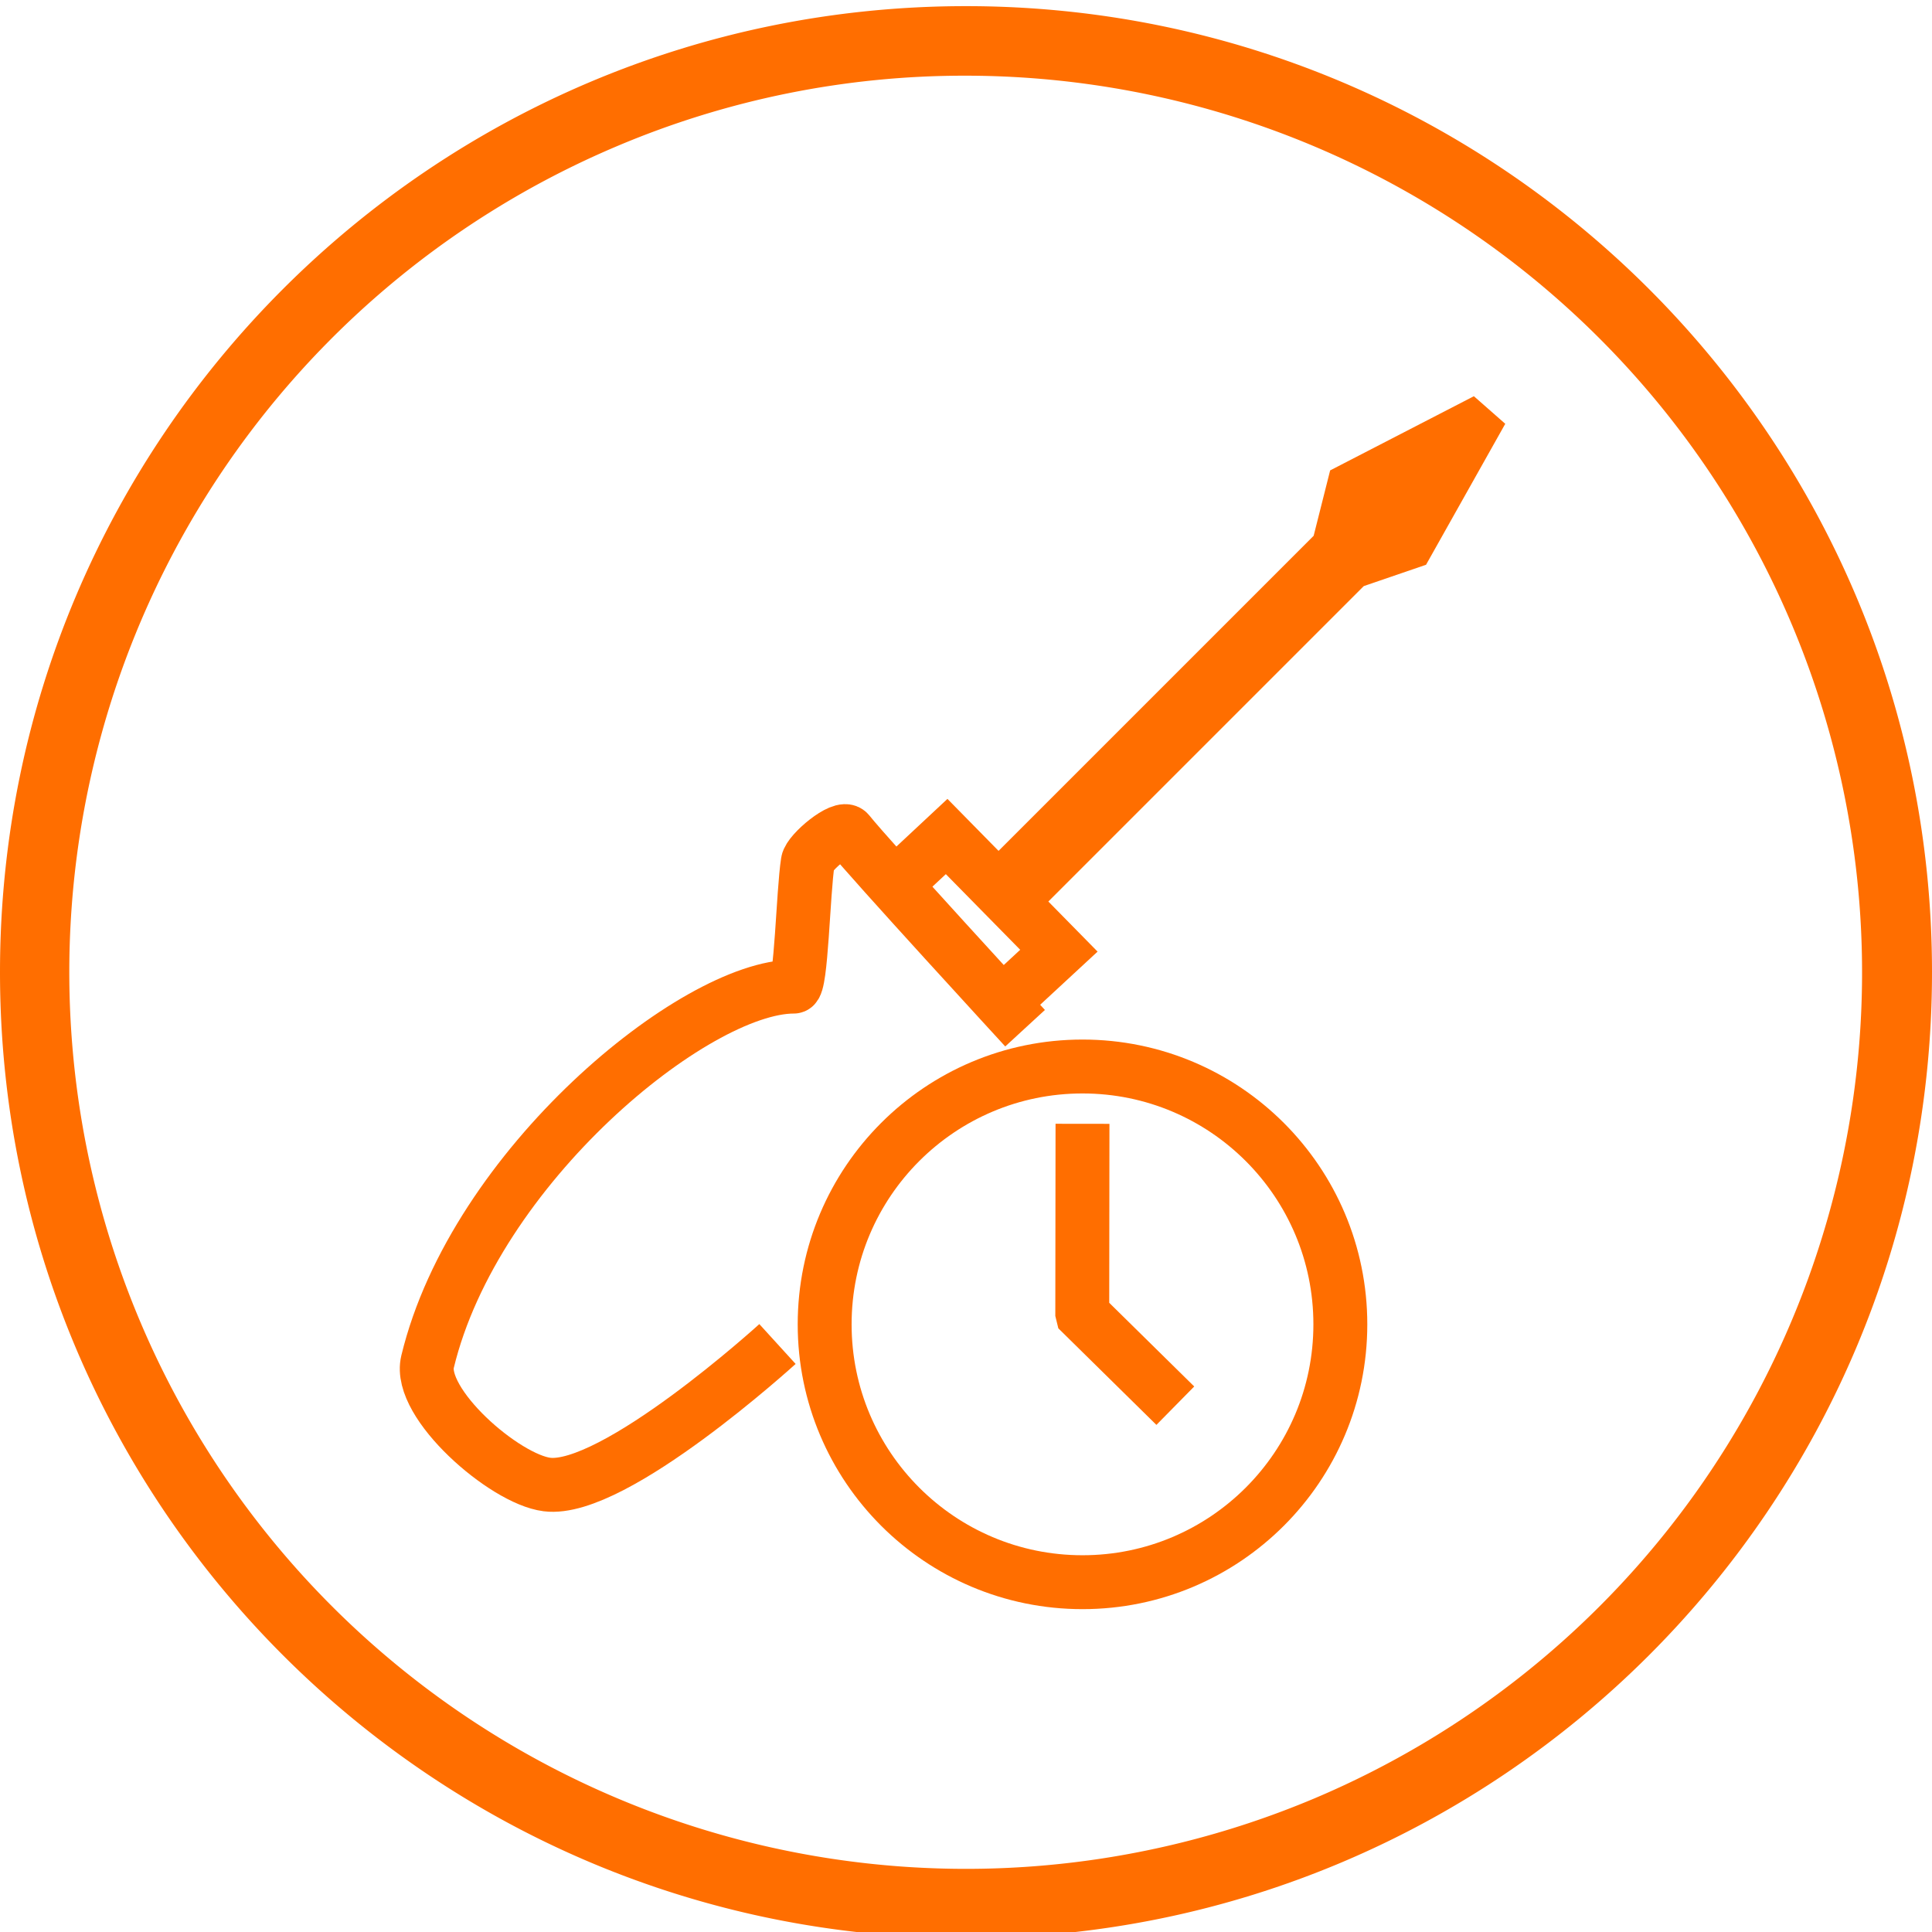
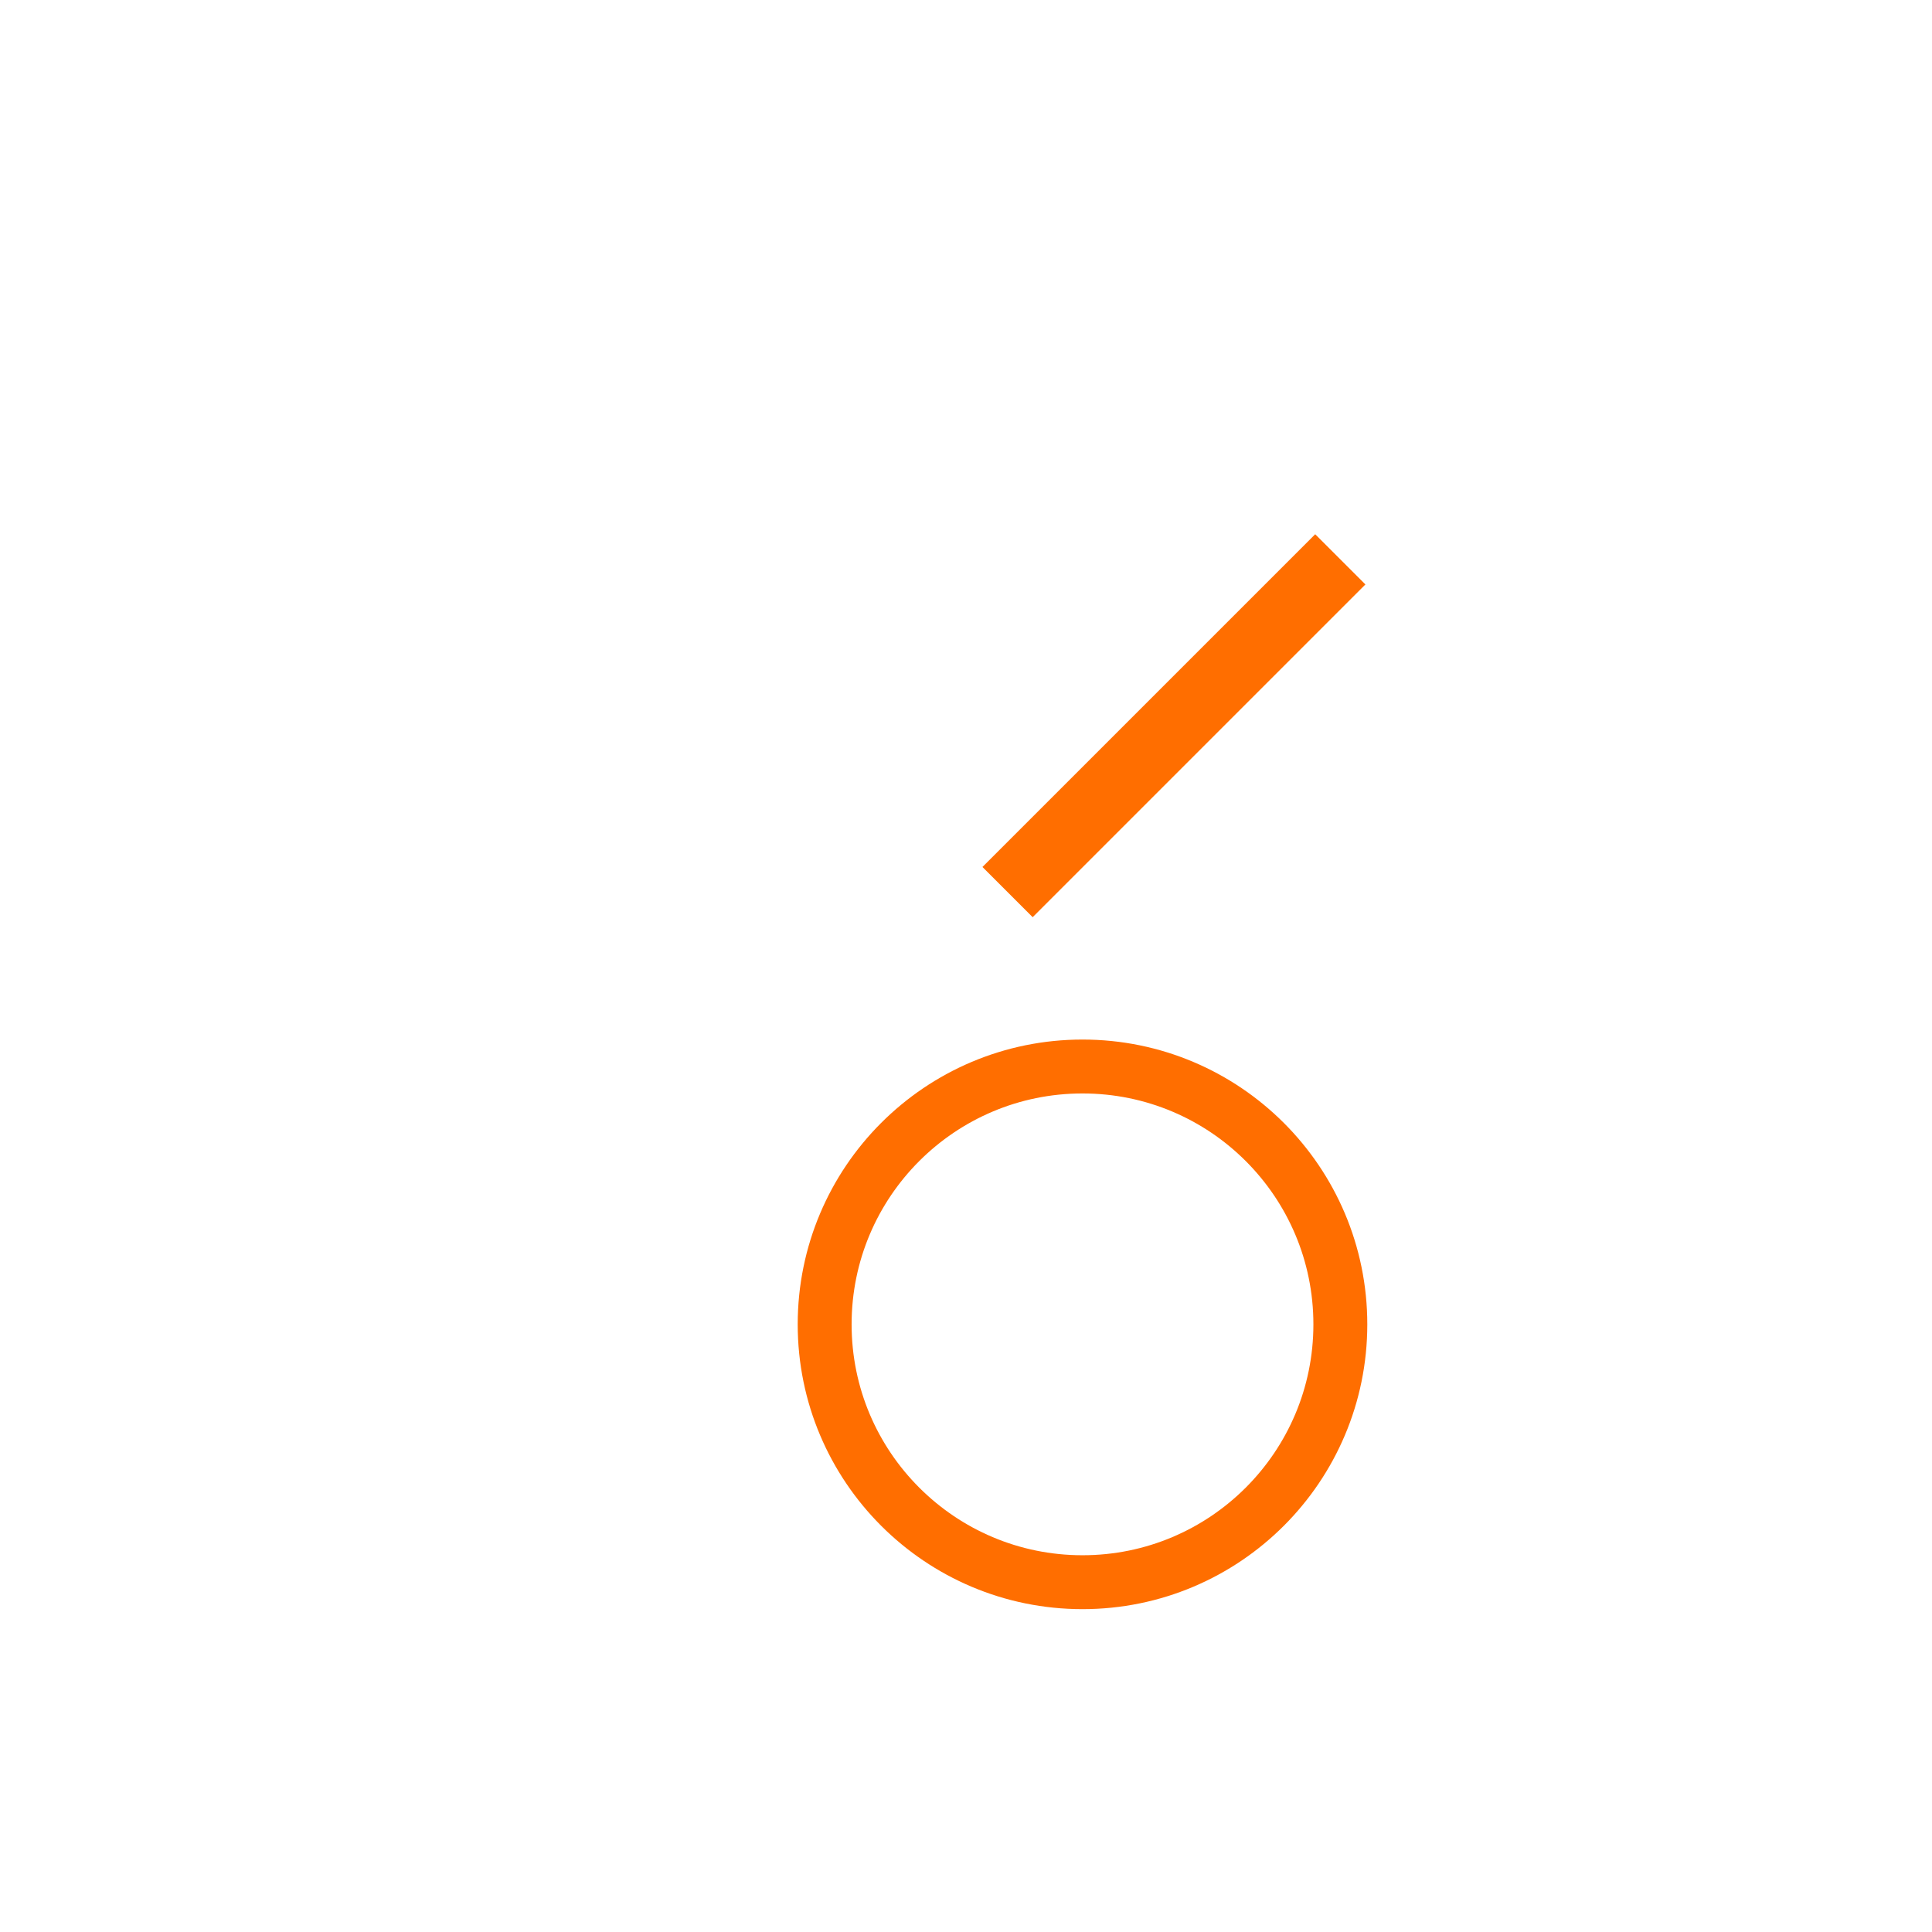
<svg xmlns="http://www.w3.org/2000/svg" viewBox="0 0 500 500">
  <defs>
    <style>.cls-1{fill:none;stroke:#ff6e00;stroke-miterlimit:10;stroke-width:13.95px;}.cls-2{fill:#ff6e00;}</style>
  </defs>
  <g id="Layer_1" data-name="Layer 1">
    <g id="screw_time" data-name="screw time">
      <circle class="cls-1" cx="280.15" cy="342.74" r="66.73" />
-       <polyline class="cls-1" points="280.15 290.84 280.09 339.74 280.2 340.19 304.17 363.79" />
-       <path class="cls-1" d="M201.21,347.83s-42.34,38.56-59.67,36.36c-11-1.39-33.49-21-30.89-31.77,12.18-50.49,69.15-97.09,94.79-97.09,1.95,0,2.38-24.36,3.62-32.25.39-2.5,8.93-9.63,10.51-7.65,5.47,6.89,45.72,50.67,45.72,50.67" />
-       <polyline class="cls-1" points="231.53 229.06 244.99 216.49 274.04 246.04 259.36 259.63" />
      <rect class="cls-2" x="242.93" y="178.63" width="121.78" height="18.38" transform="translate(-43.83 269.84) rotate(-45)" />
-       <polygon class="cls-2" points="389.56 109.68 369.06 146.16 352.97 151.67 339.97 138.67 344.24 121.74 381.44 102.54 389.56 109.68" />
    </g>
-     <path class="cls-2" d="M250,19.59a232.07,232.07,0,0,1,90.3,445.78A232.06,232.06,0,0,1,159.7,37.82,230.4,230.4,0,0,1,250,19.59m0-18c-138.07,0-250,111.93-250,250s111.93,250,250,250,250-111.93,250-250-111.93-250-250-250Z" />
  </g>
</svg>